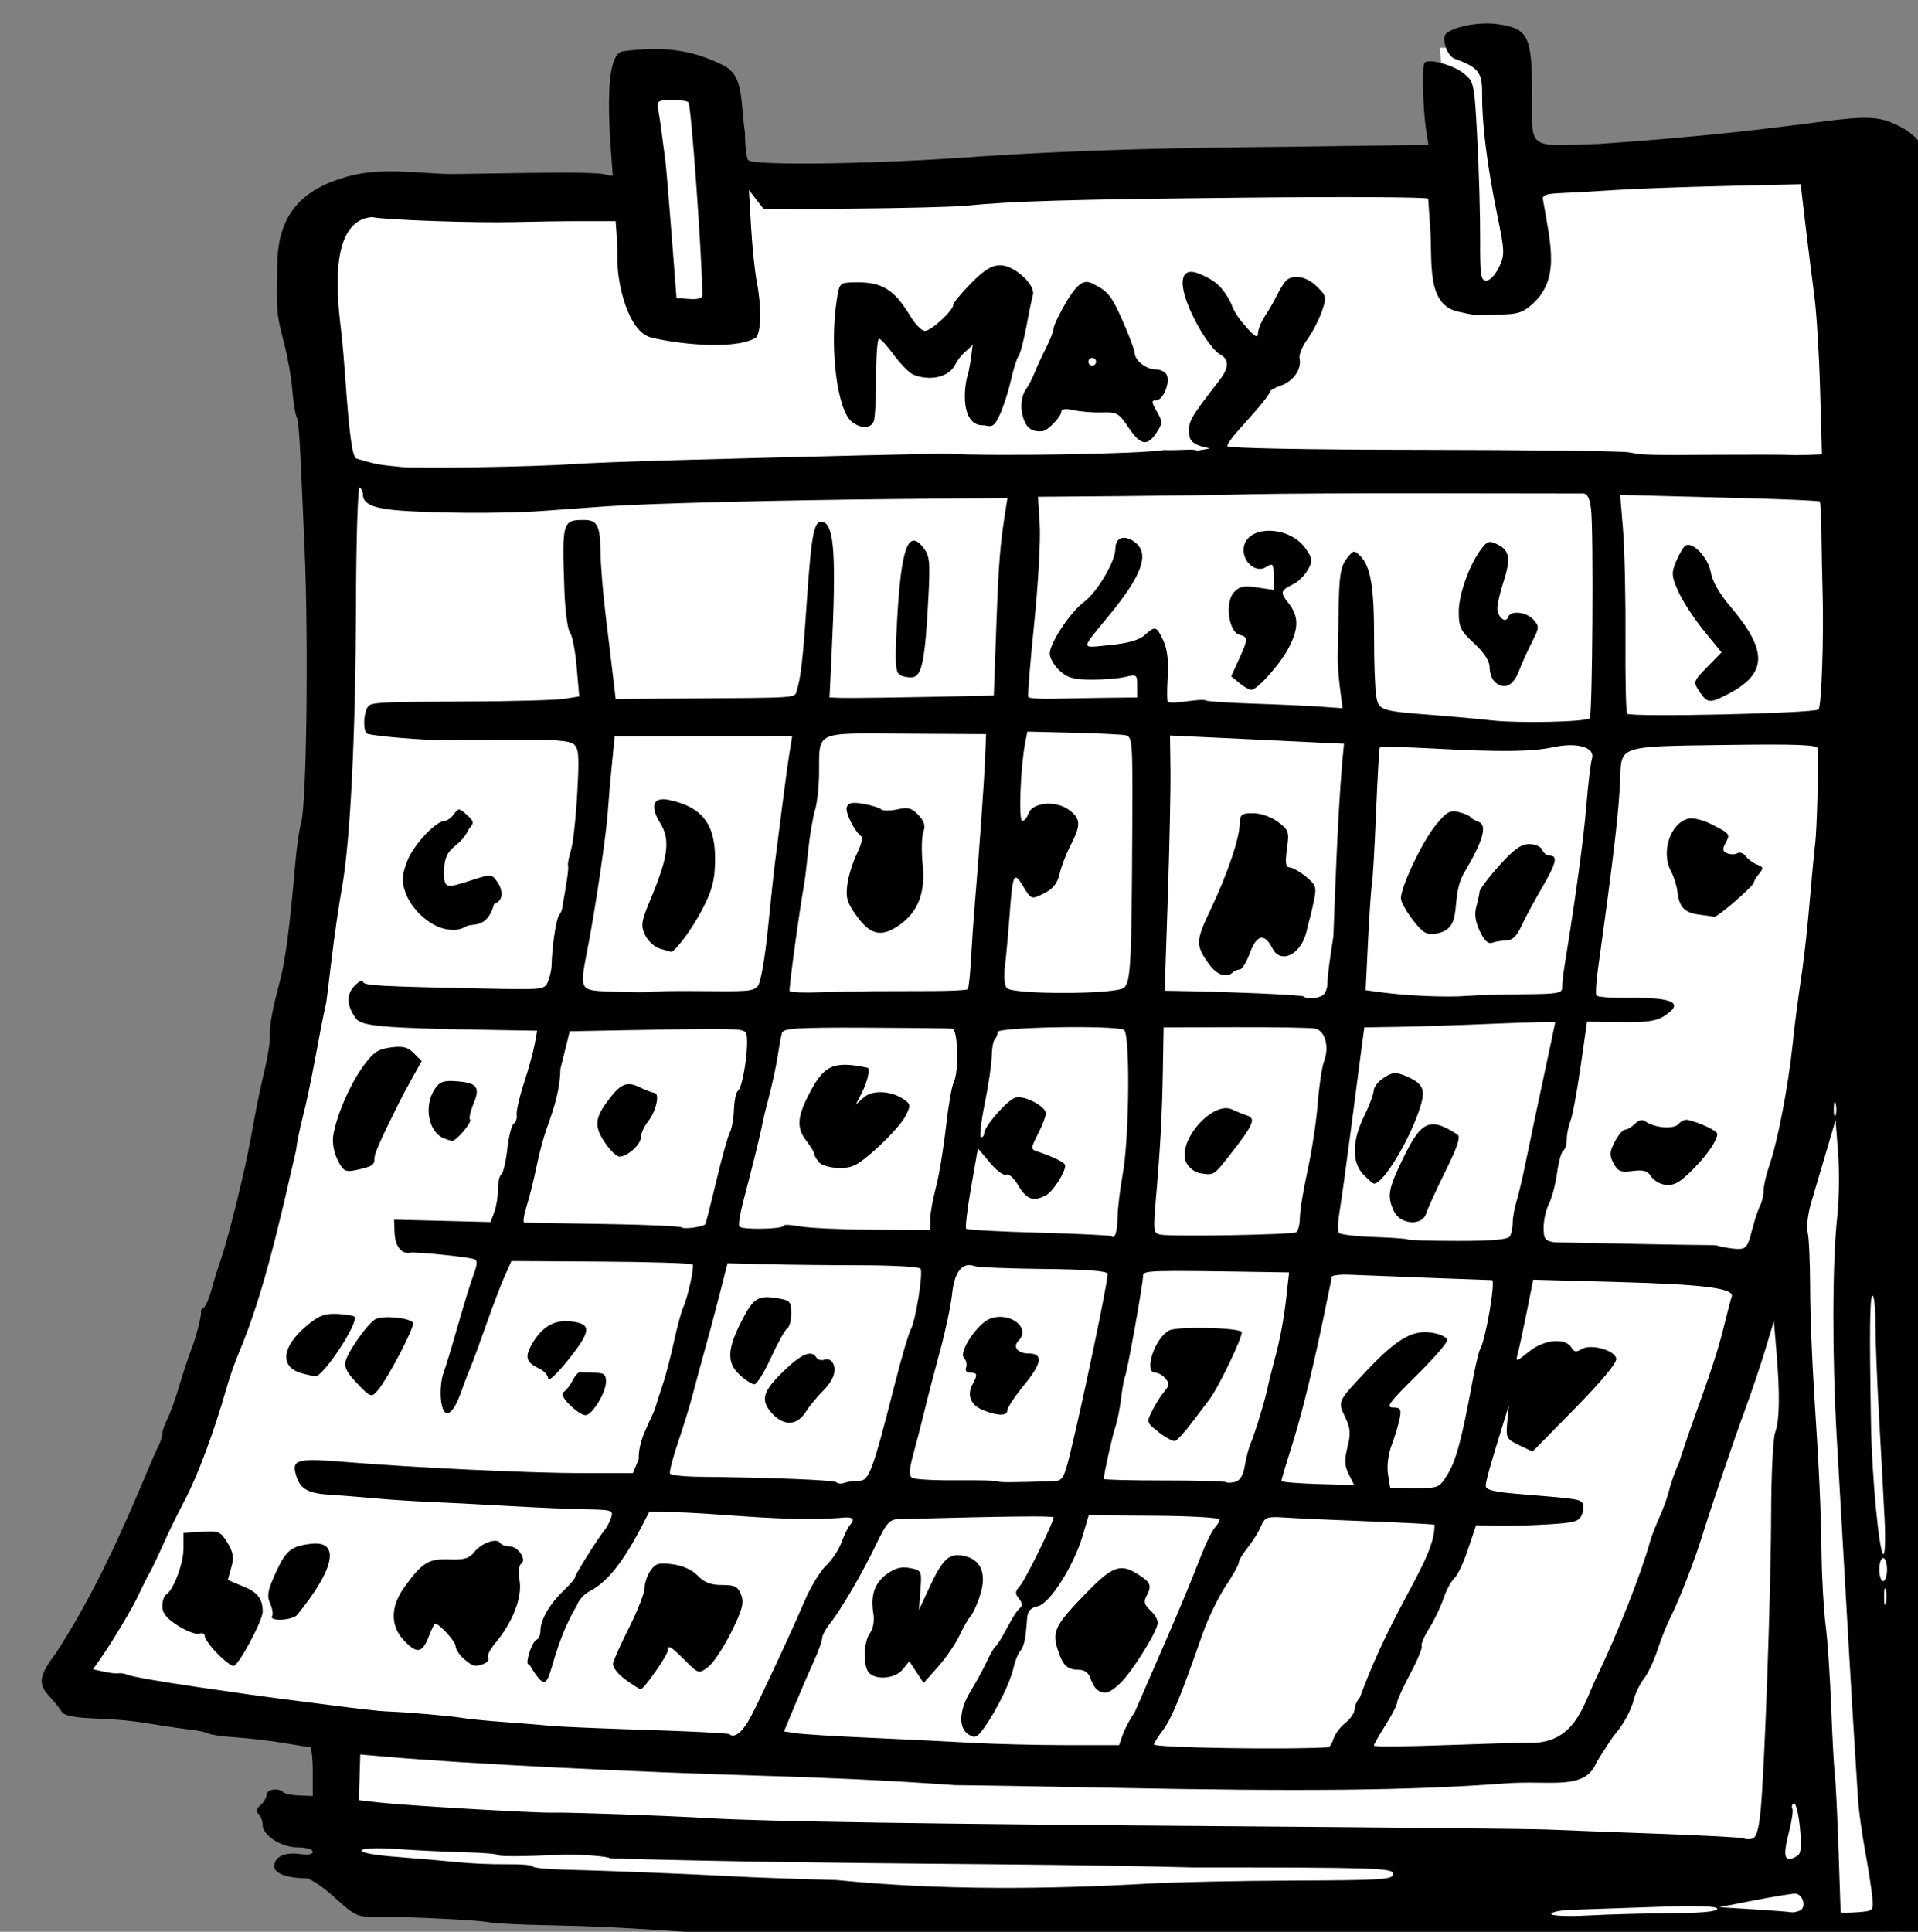
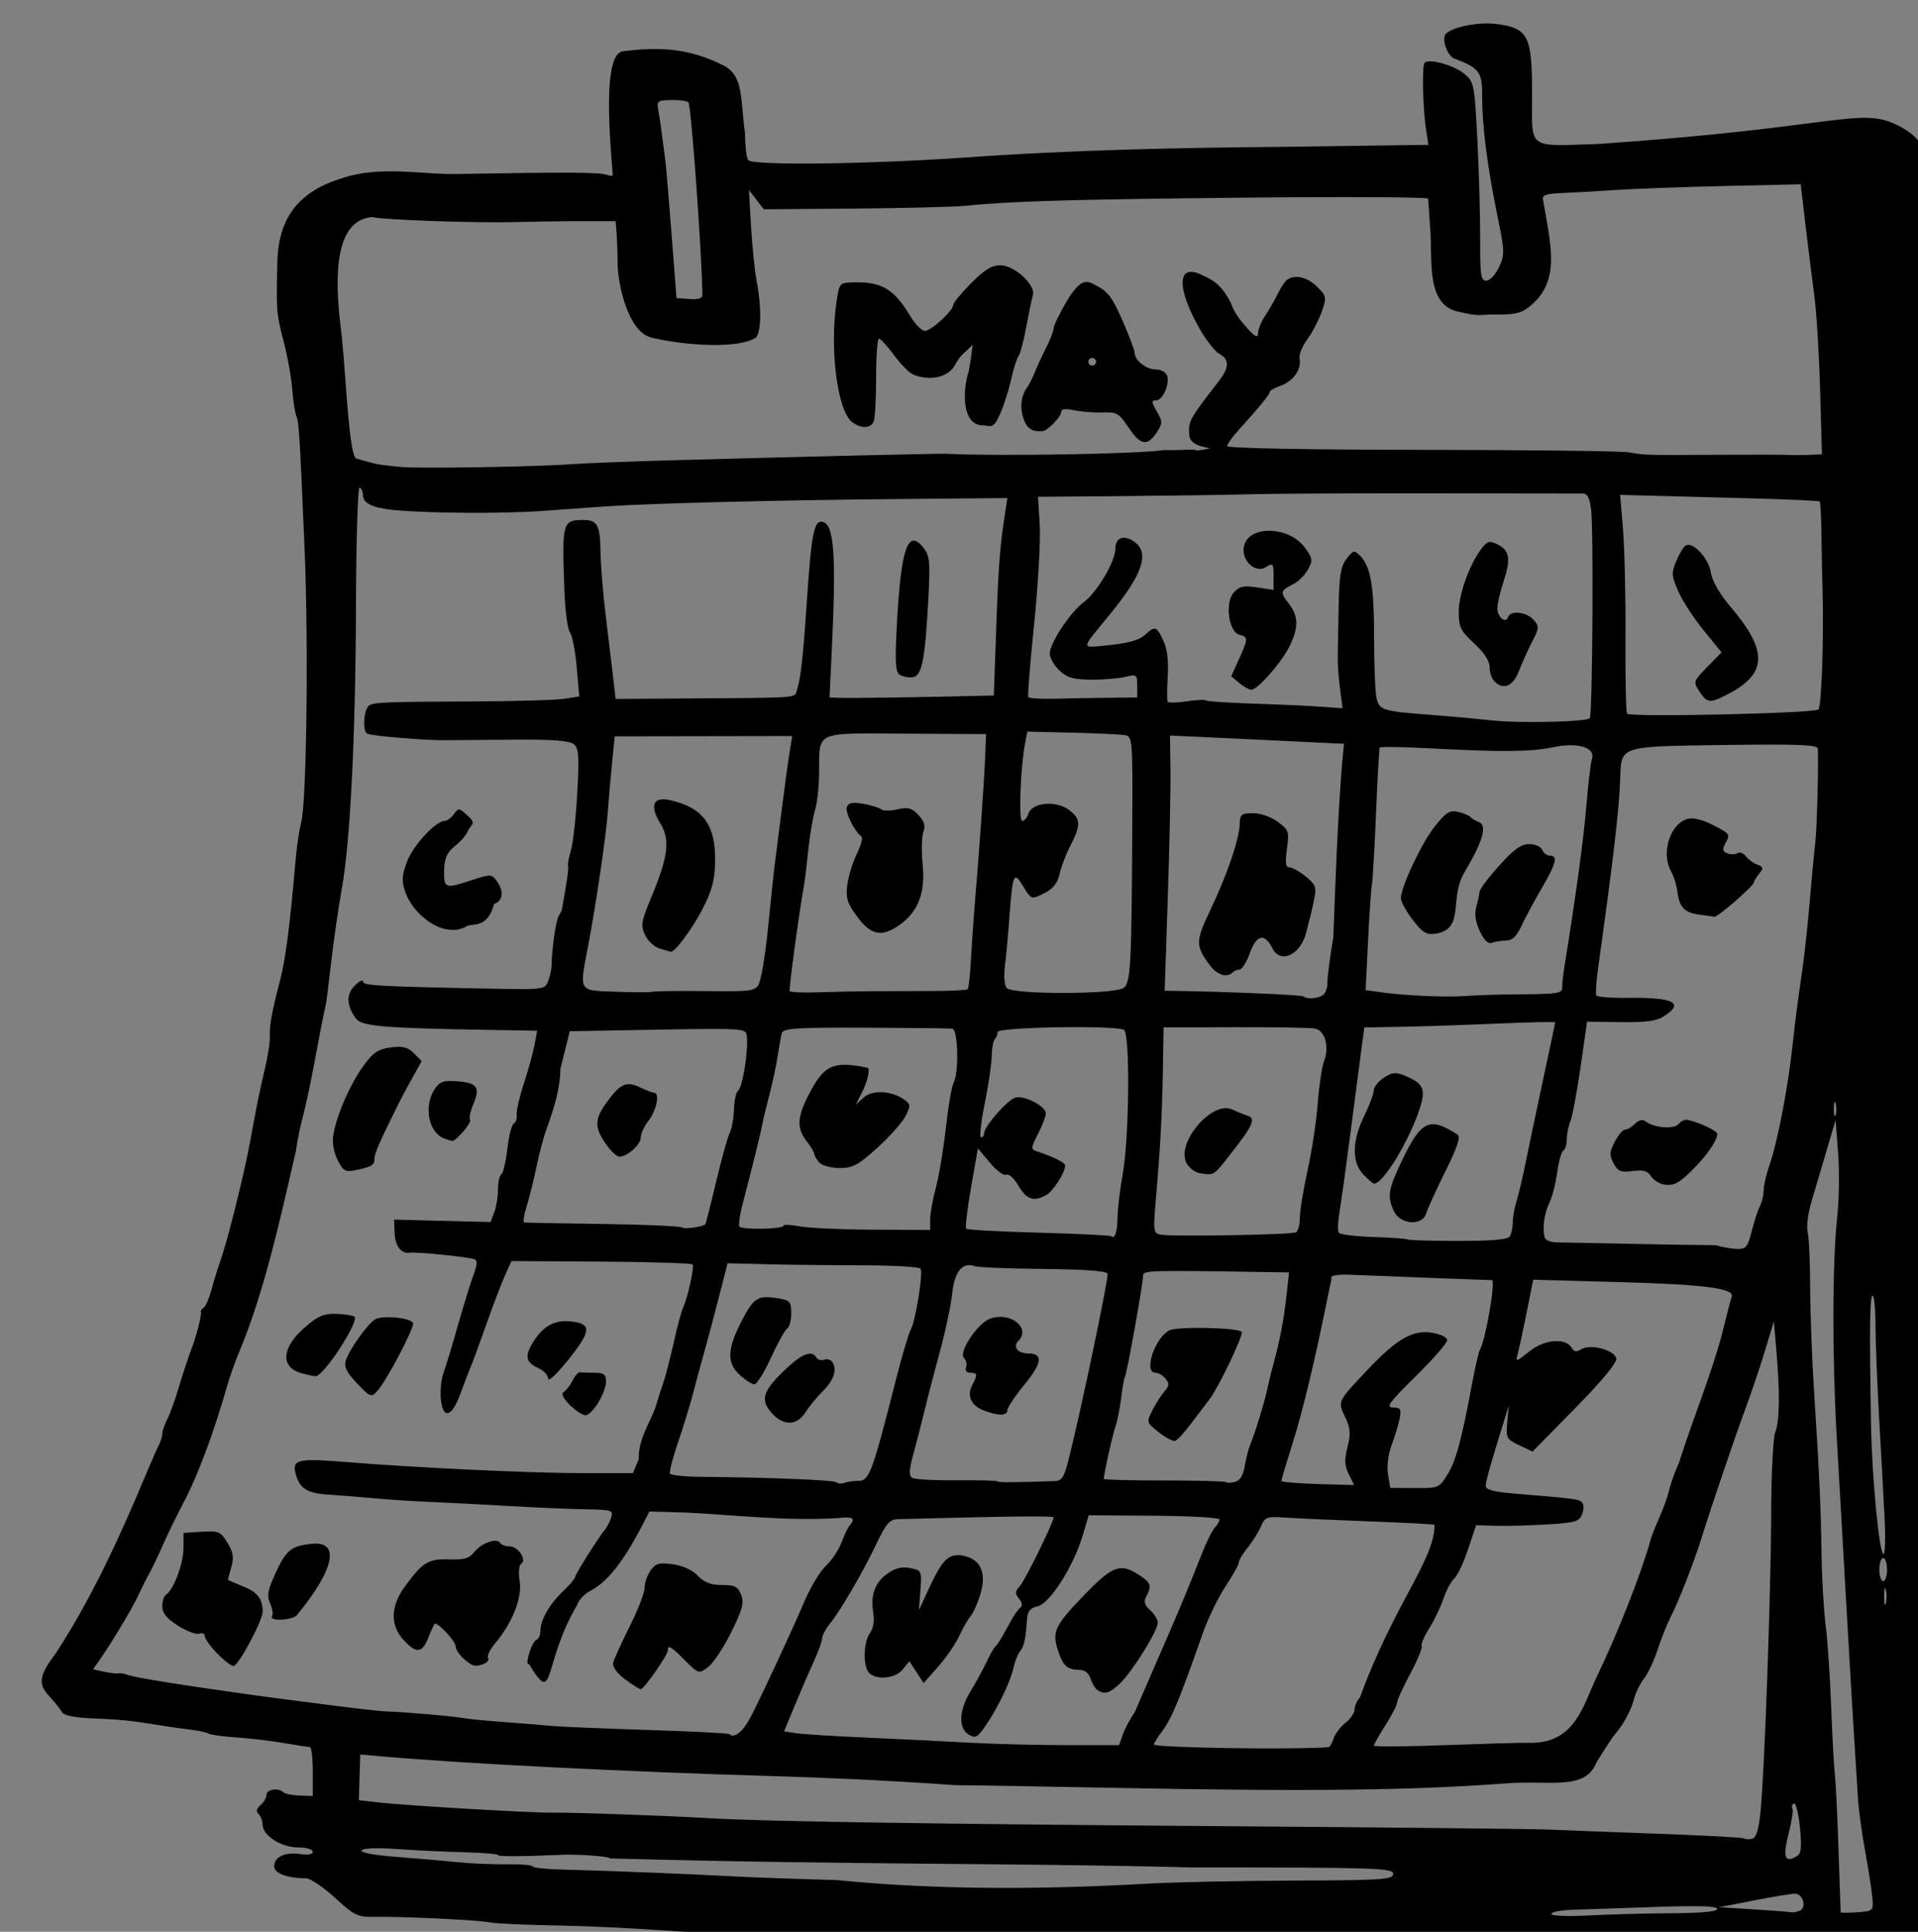
<svg xmlns="http://www.w3.org/2000/svg" viewBox="0 0 175.636 176.882" height="176.882mm" width="175.636mm">
  <rect x="0" y="0" width="175.636" height="176.882" fill="#808080" stroke="none" />
-   <path d="m 9258.415,5220.061 c 6.176,-21.279 74.385,-8.273 111.577,-12.41 l 1.369,-41.208 24.947,3.221 12.558,37.314 243.016,-7.853 -4.316,-41.303 22.737,0.19 5.789,42.156 127.472,-2.274 3.789,610.923 -532.411,-12.22 -10.737,-54.186 -91.26,-18.678 c 109.054,-170.797 85.68,-410.945 85.47,-503.671 z" color="#000" overflow="visible" fill="#FFFFFF" paint-order="fill markers stroke" transform="translate(-52.881,-90.751) matrix(0.265,0,0,0.265,-2371.887,-1271.7)" />
  <path d="m 9492.15,5813.666 c -53.213,0.95 -103.033,-6.188 -150.333,-7.066 -10.45,-0.178 -20.563,-0.644 -22.472,-1.036 -4.051,-0.83 -29.432,-2.066 -39.364,-1.917 -6.406,0.096 -7.297,-0.319 -14.187,-6.616 -4.043,-3.695 -8.542,-6.719 -9.997,-6.719 -6.431,0 -10.98,-1.707 -10.98,-4.12 0,-3.291 3.714,-5.039 9,-4.236 2.689,0.408 4.333,0.095 4.333,-0.826 0,-0.835 -2.256,-1.485 -5.153,-1.485 -5.765,0 -12.18,-4.124 -12.18,-7.83 0,-1.267 -0.625,-2.929 -1.39,-3.693 -0.964,-0.964 -0.76,-1.913 0.667,-3.097 1.131,-0.939 2.056,-2.533 2.056,-3.543 0,-1.916 4.183,-2.543 5.848,-0.878 0.528,0.527 3.028,1.031 5.556,1.119 l 4.596,0.16 v -8.452 c 0,-4.649 -0.45,-8.456 -1,-8.46 -0.55,0 -4.6,-0.632 -9,-1.394 -4.4,-0.762 -11.761,-1.631 -16.359,-1.93 -4.598,-0.299 -8.932,-0.897 -9.631,-1.329 -0.699,-0.432 -3.537,-1.049 -6.307,-1.371 -2.77,-0.322 -6.836,-0.886 -9.036,-1.253 -10.822,-1.807 -14.549,-2.209 -24.063,-2.597 -7.099,-0.29 -10.618,-1.001 -11.341,-2.292 -0.576,-1.03 -2.577,-3.522 -4.446,-5.54 -3.851,-4.155 -3.372,-7.091 2.399,-14.712 12.951,-19.954 22.372,-40.937 30.759,-60.909 1.986,-4.767 4.154,-9.709 4.818,-10.982 0.664,-1.274 1.211,-3.074 1.216,-4 0,-0.927 0.782,-3.185 1.729,-5.018 0.946,-1.833 2.785,-6.933 4.086,-11.333 1.301,-4.4 3.18,-10.1 4.174,-12.667 1.842,-4.751 3.735,-12.246 3.331,-13.184 -0.123,-0.285 0.329,-0.885 1.005,-1.333 0.675,-0.449 1.871,-3.216 2.658,-6.149 0.787,-2.933 2.07,-7.133 2.851,-9.333 1.789,-5.039 4.779,-16.12 7.375,-27.333 2.122,-9.163 2.425,-10.652 4.752,-23.333 0.807,-4.4 2.346,-11.646 3.42,-16.102 1.074,-4.456 1.873,-9.556 1.776,-11.333 -0.202,-3.717 0.717,-8.784 3.554,-19.589 1.875,-7.143 3.361,-18.633 5.297,-40.975 0.445,-5.133 1.323,-11.133 1.95,-13.333 1.896,-6.653 2.599,-62.029 1.201,-94.642 -1.735,-40.485 -1.935,-43.678 -2.886,-46.025 -0.445,-1.1 -1.074,-5.3 -1.397,-9.333 -0.323,-4.033 -1.611,-11.233 -2.862,-16 -2.573,-9.798 -2.664,-10.876 -2.292,-27 0.166,-13.728 5.345,-24.505 22.116,-29.654 13.093,-4.554 27.71,-1.367 39.487,-1.545 40.131,-0.669 49.43,-0.617 52.29,0.291 1.491,0.473 2.395,0.346 2.01,-0.282 -0.872,-11.346 -3.666,-41.242 3.436,-42.393 14.905,-1.962 24.597,-0.341 35.226,5.058 6.635,3.738 5.435,11.533 7.058,23.258 0.01,4.181 0.492,8.343 1.068,9.251 1.23,1.936 41.012,1.473 74.912,-0.872 37.394,-2.692 75.473,-3.405 110.91,-3.706 14.9,-0.211 32.082,-0.449 38.185,-0.527 l 11.094,-0.143 -0.769,-4.867 c -1.172,-7.416 -1.53,-22.535 -0.557,-23.509 1.537,-1.537 9.927,0.774 13.611,3.748 3.501,2.827 3.606,3.35 4.62,22.893 0.57,11 1.007,26.449 0.971,34.331 -0.06,12.406 0.228,14.332 2.116,14.333 1.2,9e-4 3.166,-2.074 4.37,-4.61 2.06,-4.342 2.024,-5.413 -0.632,-18.333 -3.422,-16.655 -5.24,-31.163 -5.172,-41.284 0.05,-7.87 -1.085,-9.351 -9.634,-12.53 -2.479,-0.922 -4.522,-7.084 -2.854,-8.606 2.75,-2.508 11.596,-4.147 17.789,-3.295 10.631,1.462 11.952,4.13 11.952,24.148 0,19.584 -2.056,18.065 23.333,17.243 75.346,-5.195 87.741,-11.567 99.333,-7.947 6.723,2.329 11.99,6.615 12.021,9.782 0.01,1.432 0.337,1.604 1.013,0.54 0.546,-0.859 2.561,-1.954 4.478,-2.436 3.133,-0.786 3.785,-0.255 6.452,5.255 1.833,3.785 2.588,7.011 1.975,8.436 0.647,31.472 -1.937,64.171 -2.546,90.973 -0.487,22.367 -1.175,50.267 -1.528,62 -0.354,11.733 -0.983,40.233 -1.399,63.333 -0.938,52.074 -1.407,66.66 -2.446,76 -2.125,19.117 -3.632,67.277 -3.274,104.667 0.558,58.333 0.648,105.756 0.23,121.333 -0.686,25.595 1.802,64.673 5.16,81.048 2.178,10.62 0.337,14.948 -5.84,13.73 -20.145,-0.741 -34.545,-1.496 -68.962,-1.381 -87.93,3.514 -171.088,-0.738 -255.334,-2.71 z m 235.667,-11.278 c 10.172,-0.049 15.667,-0.575 15.667,-1.499 0,-0.983 -6.716,-1.187 -21.667,-0.658 -11.917,0.421 -24.817,0.865 -28.667,0.985 -3.85,0.121 -7,0.761 -7,1.423 0,0.68 5.651,0.904 13,0.514 7.15,-0.379 20.05,-0.723 28.667,-0.765 z m 44.077,-0.828 c 2.593,-0.995 1.291,-5.913 -1.566,-5.917 -1.198,0 -7.578,1.048 -14.178,2.333 l -12,2.336 12,0.748 c 6.6,0.411 12.401,0.862 12.891,1 0.49,0.139 1.774,-0.087 2.853,-0.501 z m 25.178,-4.58 c -0.226,-2.567 -1.342,-9.767 -2.48,-16 -1.138,-6.233 -2.251,-14.333 -2.473,-18 -0.222,-3.667 -0.749,-12.067 -1.172,-18.667 -0.825,-12.87 -2.529,-42.211 -6.178,-106.34 -1.614,-28.379 -1.539,-60.586 0.179,-76.327 0.64,-5.867 0.771,-15.767 0.29,-22 l -0.874,-11.333 -3.139,10.667 c -1.726,5.867 -4.086,13.833 -5.242,17.703 -1.157,3.87 -1.729,8.529 -1.271,10.354 0.458,1.825 0.847,10.358 0.863,18.964 0.02,8.605 0.631,24.946 1.364,36.313 1.818,28.158 2.334,39.471 2.586,56.667 0.119,8.067 0.757,18.867 1.418,24 0.662,5.133 1.515,17.733 1.896,28 0.381,10.267 0.948,20.767 1.26,23.333 0.313,2.567 0.886,14.267 1.274,26 0.387,11.733 0.721,21.518 0.741,21.743 0.02,0.225 2.586,0.225 5.703,0 5.6,-0.405 5.662,-0.465 5.255,-5.077 z m -250.255,-4.818 c 8.8,-0.508 31.45,-0.981 50.333,-1.052 30.977,-0.117 34.333,-0.345 34.333,-2.331 0,-2.019 -5.794,-2.203 -69.666,-2.215 -63.441,-1.615 -114.602,-0.801 -201.001,-3.112 0,-0.696 -10.85,-1.513 -16.666,-1.254 -13.732,0.61 -22.001,0.647 -22,0.099 0,-0.376 -5.25,-0.814 -11.666,-0.973 -6.417,-0.159 -16.846,-0.659 -23.175,-1.111 -6.872,-0.491 -11.828,-0.306 -12.301,0.459 -0.472,0.764 4.448,1.678 12.175,2.262 7.132,0.539 16.567,1.357 20.967,1.817 4.4,0.461 12.05,0.789 17,0.729 4.95,-0.06 9,0.272 9,0.738 0,0.466 4.65,0.957 10.334,1.092 14.191,0.336 45.296,1.57 59,2.341 6.233,0.351 22.307,0.927 35.719,1.281 36.483,3.633 73.307,3.159 107.614,1.232 z m 224.393,-9.65 c 1.286,-0.816 1.495,-3.35 0.819,-9.947 -0.499,-4.868 -1.435,-8.525 -2.081,-8.126 -0.646,0.399 -0.878,1.205 -0.516,1.791 0.362,0.586 -0.176,4.285 -1.197,8.22 -2.263,8.724 -1.468,10.879 2.975,8.061 z m -12.812,-14.879 c 1.381,-13.072 3.641,-76.135 3.712,-103.594 0.04,-13.352 0.658,-25.841 1.385,-27.753 1.537,-4.044 1.683,-13.303 0.44,-28.009 l -0.883,-10.441 -2.993,9.906 c -1.645,5.448 -4.768,14.706 -6.938,20.573 -3.687,9.963 -11.864,34.065 -15.155,44.667 -2.418,7.79 -7.856,21.721 -10.41,26.667 -1.325,2.567 -3.42,7.783 -4.656,11.591 -1.236,3.808 -3.373,8.356 -4.749,10.105 -1.376,1.75 -2.934,4.933 -3.462,7.075 -0.928,3.763 -3.727,8.945 -6.521,12.073 -0.743,0.832 -3.619,5.207 -6.391,9.724 -3.952,9.942 -15.834,6.157 -31.234,7.295 -32.683,2.466 -69.624,2.871 -137.726,1.512 -23.1,-0.461 -46.779,-0.857 -52.62,-0.881 -24.881,-1.79 -46.96,-2.663 -64.047,-3.169 -48.885,-1.43 -104.951,-4.245 -132.907,-6.673 l -8.69,-0.755 -0.237,7.892 -0.237,7.892 7.036,0.804 c 9.103,1.041 53.831,3.665 59.788,3.508 5.864,-0.155 39.829,1.045 54.581,1.929 18.637,1.116 76.201,1.996 181.333,2.774 54.633,0.404 103.233,0.909 108,1.122 4.767,0.213 21.867,0.866 38,1.451 16.133,0.585 29.604,1.309 29.935,1.609 0.331,0.3 1.531,0.367 2.667,0.15 1.492,-0.285 2.318,-2.793 2.979,-9.046 z m -149.337,-22.592 c 0.5,-0.032 1.331,-1.387 1.846,-3.009 0.515,-1.622 2.355,-4.066 4.09,-5.43 1.734,-1.364 3.153,-3.44 3.153,-4.612 0,-1.172 0.851,-3.079 1.89,-4.237 11.925,-32.571 25.736,-47.337 25.748,-59.578 -0.189,-0.19 -10.235,-0.718 -22.324,-1.174 -12.089,-0.456 -25.167,-1.044 -29.063,-1.306 -6.598,-0.444 -7.187,-0.234 -8.615,3.072 -0.842,1.952 -2.905,5.244 -4.584,7.317 -1.678,2.073 -3.052,4.371 -3.052,5.107 0,0.736 -2.079,4.471 -4.62,8.299 -2.541,3.828 -6.077,11.13 -7.857,16.226 -7.632,21.839 -10.784,29.508 -13.728,33.392 -1.72,2.269 -3.128,4.505 -3.128,4.969 0,1.127 46.357,1.869 60.244,0.964 z m -70.974,-4.452 c 0.714,-2.049 2.559,-5.495 4.099,-7.658 8.396,-19.477 15.929,-36.12 22.861,-53.95 1.703,-4.4 3.848,-8.793 4.766,-9.762 0.919,-0.969 1.671,-2.269 1.671,-2.889 0,-0.62 -10.171,-1.198 -22.602,-1.284 l -22.601,-0.156 -2.066,6.955 c -3.147,10.596 -11.361,23.545 -15.53,24.481 -2.592,0.582 -3.529,1.687 -3.716,4.383 -0.493,7.084 -0.994,9.408 -2.409,11.16 -0.789,0.978 -1.826,3.61 -2.304,5.848 -1.011,4.737 -5.832,14.595 -10.002,20.45 -2.533,3.558 -3.241,3.875 -5.505,2.461 -3.596,-2.246 -3.294,-8.446 0.729,-14.981 1.806,-2.933 4.263,-7.433 5.461,-10 1.198,-2.567 2.56,-4.967 3.028,-5.333 0.468,-0.367 1.6,-2.017 2.517,-3.667 0.916,-1.65 2.416,-4.35 3.333,-6 0.917,-1.65 2.228,-3.404 2.914,-3.898 0.737,-0.53 0.525,-1.769 -0.517,-3.025 -1.476,-1.779 -1.425,-2.504 0.316,-4.435 1.858,-2.062 11.62,-21.953 11.62,-23.677 0,-0.565 -15.606,-0.388 -53.598,0.608 -3.074,0.081 -4.185,1.323 -7.623,8.528 -4.734,9.918 -12.273,22.859 -16.061,27.567 -1.475,1.833 -2.69,4.116 -2.7,5.073 -0.01,0.957 -1.307,4.557 -2.884,8 -1.576,3.443 -4.534,10.291 -6.573,15.217 l -3.707,8.957 4.24,0.64 c 2.332,0.352 13.54,1.048 24.906,1.546 11.367,0.498 27.267,1.28 35.334,1.736 8.066,0.457 22.91,0.83 32.985,0.83 h 18.319 z m -8.757,-15.295 c -0.818,-0.539 -1.908,-2.33 -2.423,-3.98 -0.592,-1.898 -2.005,-3.007 -3.846,-3.02 -4.212,-0.029 -5.658,-1.369 -7.466,-6.914 -2.035,-6.243 -0.953,-8.499 9.04,-18.849 9.653,-9.998 12.406,-11.119 18.324,-7.462 4.83,2.985 5.265,4.038 3.234,7.832 -0.973,1.818 -0.645,2.995 1.334,4.786 1.443,1.306 2.623,3.253 2.623,4.327 0,2.799 -8.989,17.207 -13.132,21.049 -3.674,3.407 -5.222,3.856 -7.688,2.232 z m -62.563,-6.202 -2.466,-3.764 -2.289,2.827 c -2.535,3.131 -9.006,3.815 -11.595,1.227 -2.184,-2.184 -2.019,-10.65 0.268,-13.778 1.132,-1.548 1.593,-4.246 1.17,-6.849 -1.025,-6.318 0.48,-10.582 4.829,-13.678 2.776,-1.977 4.998,-2.522 7.907,-1.94 3.965,0.793 4.036,0.948 3.532,7.661 l -0.515,6.851 3.714,-8 c 4.555,-9.813 6.811,-11.842 11.916,-10.721 5.734,1.26 7.765,5.933 5.664,13.037 -0.925,3.126 -2.446,6.584 -3.38,7.684 -0.934,1.1 -2.743,4.25 -4.02,6.999 -1.277,2.75 -4.56,7.521 -7.295,10.604 l -4.974,5.605 z m 211.15,24.414 c 16.47,0.72 19.227,-13.096 23.786,-22.525 7.284,-15.094 15.618,-36.245 18.652,-47.333 0.402,-1.467 1.842,-5.15 3.2,-8.186 1.359,-3.036 2.856,-7.236 3.326,-9.333 0.471,-2.098 1.999,-6.357 3.396,-9.466 4.99,-15.788 11.756,-31.872 15.334,-46.348 1.256,-5.133 2.541,-10.047 2.856,-10.919 1.055,-2.918 -9.313,-4.267 -39.119,-5.089 l -29.469,-0.812 -2.217,11.076 c -1.22,6.092 -2.606,12.529 -3.08,14.305 -0.861,3.223 -0.855,3.223 4.004,-0.654 5.236,-4.178 12.561,-4.747 14.618,-1.136 0.792,1.39 1.624,1.494 3.347,0.418 3.131,-1.955 11.462,0.286 12.03,3.236 0.273,1.419 -5.022,7.811 -14.25,17.201 l -14.685,14.943 -4.631,-2.209 c -4.387,-2.092 -4.604,-2.511 -4.105,-7.952 l 0.526,-5.744 -1.451,4.667 c -4.922,15.828 -6.501,21.435 -6.501,23.088 0,1.373 2.898,2.102 11,2.766 19.923,1.633 21.191,1.803 22.294,2.98 0.602,0.641 0.597,2.459 -0.01,4.039 -0.976,2.54 -2.389,2.95 -12.194,3.537 -6.099,0.365 -14.09,0.573 -17.757,0.461 l -6.666,-0.204 -2.806,8.378 c -1.543,4.608 -3.671,9.108 -4.728,10 -1.058,0.892 -2.736,4.022 -3.729,6.956 -0.993,2.933 -3.237,7.606 -4.986,10.383 -1.749,2.777 -2.902,5.5 -2.562,6.05 0.34,0.551 -1.438,4.85 -3.952,9.555 -2.514,4.705 -4.571,9.215 -4.571,10.022 0,0.807 -1.8,4.306 -4,7.775 -2.2,3.469 -4,6.644 -4,7.056 0,0.412 11.25,0.33 25,-0.181 13.75,-0.511 26.396,-0.872 28.101,-0.801 z m -268.308,-9.193 c 4.094,-7.975 13.96,-29.212 18.582,-40 2.043,-4.767 5.333,-10.167 7.312,-12 1.98,-1.833 4.381,-5.433 5.337,-8 0.956,-2.567 2.242,-5.237 2.857,-5.933 2.155,-2.438 1.08,-3.141 -3.88,-2.54 -17.992,1.19 -37.295,-1.204 -52.833,-1.895 l -12.496,-0.369 -2.26,4.369 c -6.756,13.062 -12.23,19.981 -18.316,23.148 -1.965,1.022 -3.971,3.215 -4.457,4.873 -12.003,20.35 -7.485,35.518 -16.568,20.305 -0.746,0.461 -0.739,-0.958 0.02,-3.598 0.687,-2.397 1.848,-4.559 2.581,-4.803 0.732,-0.244 1.331,-1.624 1.331,-3.066 0,-3.767 3.128,-9.22 7.881,-13.739 2.265,-2.154 4.119,-4.344 4.119,-4.866 0,-0.898 7.993,-13.57 10.504,-16.654 0.643,-0.79 1.536,-2.59 1.983,-4 0.749,-2.36 0.05,-2.577 -8.837,-2.721 -5.308,-0.087 -17.45,-0.609 -26.984,-1.162 -9.533,-0.553 -21.833,-1.19 -27.333,-1.415 -5.5,-0.226 -13.9,-0.775 -18.667,-1.222 -4.766,-0.447 -11.87,-1.014 -15.785,-1.261 -7.684,-0.485 -10.226,-2.158 -11.561,-7.609 -1.103,-4.505 1.294,-5.014 17.346,-3.678 23.202,1.931 64.186,3.864 81.649,3.85 l 17.649,-0.015 2.018,-4.83 c -0.241,-7.085 4.422,-13.517 5.847,-18.171 0.709,-2.383 1.912,-6.133 2.674,-8.333 0.762,-2.2 2.379,-8.467 3.593,-13.927 1.214,-5.46 2.668,-10.86 3.232,-12 1.466,-2.966 3.887,-13.851 3.294,-14.811 -0.275,-0.445 -14.478,-0.894 -31.561,-0.999 l -31.061,-0.191 -2.241,4.964 c -1.233,2.73 -4.145,10.364 -6.472,16.964 -2.327,6.6 -4.754,13.2 -5.395,14.667 -0.64,1.467 -2.246,5.667 -3.57,9.333 -2.961,8.204 -6.138,8.908 -6.746,1.495 -0.234,-2.844 0.166,-6.744 0.887,-8.667 0.721,-1.922 2.932,-9.195 4.913,-16.162 1.98,-6.967 4.433,-14.935 5.451,-17.706 1.461,-3.982 1.499,-5.152 0.178,-5.572 -2.542,-0.809 -20.096,-2.56 -22.104,-2.205 -2.991,0.529 -5.127,-2.272 -5.303,-6.954 l -0.168,-4.47 16.665,0.418 16.664,0.418 1.287,-3.385 c 0.708,-1.862 1.287,-5.41 1.287,-7.886 0,-2.476 0.521,-4.823 1.158,-5.217 0.637,-0.394 1.564,-4.311 2.061,-8.705 0.498,-4.394 1.505,-8.361 2.24,-8.815 0.734,-0.454 1.186,-1.822 1.002,-3.041 -0.182,-1.218 0.941,-6.115 2.496,-10.882 1.556,-4.767 3.223,-10.807 3.705,-13.423 l 0.877,-4.756 -19.103,-0.326 c -33.853,-0.577 -41.575,-1.259 -43.494,-3.841 -3.301,-4.442 -3.458,-8.397 -0.45,-11.405 1.563,-1.563 2.841,-2.208 2.841,-1.433 0,1.418 4.962,1.698 43.764,2.469 18.842,0.374 19.112,0.339 20.258,-2.677 0.64,-1.681 1.173,-4.155 1.185,-5.499 0.05,-5.493 1.462,-15.364 2.408,-16.852 0.556,-0.875 1.065,-1.891 1.131,-2.258 1.778,-9.866 2.391,-14.218 2.134,-15.156 -0.174,-0.636 0.272,-3.036 0.992,-5.333 0.72,-2.298 1.7,-11.107 2.178,-19.576 0.734,-12.999 0.548,-15.666 -1.194,-17.111 -1.482,-1.229 -7.254,-1.671 -20.46,-1.565 -10.118,0.081 -21.096,0.164 -24.396,0.183 -6.866,0.041 -23.809,-1.369 -26.415,-2.198 -1.708,-0.543 -1.446,-7.827 0.346,-9.619 1.277,-1.277 5.252,-1.457 34.648,-1.567 15.351,-0.057 30.219,-0.473 33.039,-0.924 l 5.128,-0.82 -0.883,-10.157 c -0.485,-5.586 -1.539,-10.982 -2.341,-11.99 -0.802,-1.008 -1.664,-7.608 -1.915,-14.667 -0.838,-23.538 -0.682,-24.105 6.648,-24.146 4.773,-0.027 5.725,1.812 5.854,11.313 0.06,4.4 0.842,14 1.738,21.333 0.897,7.333 2.048,16.9 2.558,21.26 l 0.929,7.927 24,-0.164 c 40.464,-0.276 37.73,-0.072 38.622,-2.885 1.361,-4.288 2.091,-10.758 3.401,-30.139 1.684,-24.911 2.576,-29.121 5.899,-27.845 3.622,1.39 4.295,12.437 2.731,44.845 l -0.755,15.667 3.717,0.142 c 3.411,0.131 22.966,-0.142 44.385,-0.616 l 8.666,-0.192 0.869,-24 c 0.793,-21.909 1.265,-27.831 3.191,-40.114 l 0.645,-4.114 -37.019,0.33 c -41.291,0.368 -86.496,1.497 -101.686,2.54 -5.5,0.378 -15.4,1.091 -22,1.586 -13.154,0.986 -39.822,0.821 -51.285,-0.318 -7.561,-0.751 -10.715,-2.319 -10.715,-5.328 0,-0.967 -0.513,-2.075 -1.14,-2.462 -0.626,-0.387 -1.194,17.727 -1.262,40.255 -0.135,45.436 -1.957,82.083 -4.887,98.292 -1.06,5.867 -2.672,16.967 -3.582,24.667 -0.909,7.7 -1.72,14.3 -1.8,14.667 -1.239,5.658 -2.223,10.663 -4.062,20.667 -1.213,6.6 -3.006,15 -3.984,18.667 -0.978,3.667 -2.071,9.067 -2.428,12 -5.077,21.957 -10.854,48.698 -19.597,69.435 -1.313,2.989 -3.313,8.689 -4.445,12.667 -4.249,14.93 -9.925,30.179 -14.355,38.565 -2.518,4.767 -5.893,11.667 -7.5,15.333 -1.607,3.667 -3.759,8.167 -4.783,10 -1.024,1.833 -2.677,5.133 -3.672,7.333 -1.935,4.273 -9.144,16.357 -13.267,22.235 l -2.503,3.568 3.775,0.829 c 2.077,0.456 4.312,0.705 4.967,0.554 0.656,-0.151 2.092,0.081 3.192,0.517 1.737,0.688 10.889,2.284 24.667,4.302 13.885,2.034 23.267,3.358 27.333,3.857 2.567,0.315 11.267,1.433 19.333,2.483 8.067,1.05 16.167,1.953 18,2.006 6.152,0.177 22.528,1.572 26.136,2.226 1.964,0.356 8.738,1.021 15.051,1.477 6.314,0.456 13.58,1.047 16.147,1.314 2.566,0.267 17.266,0.883 32.666,1.37 15.4,0.487 28.271,1.141 28.602,1.453 1.744,1.647 4.783,-0.854 7.523,-6.191 z m -43.533,-12.739 c -2.704,-2.006 -4.406,-4.308 -4.139,-5.602 0.25,-1.208 2.8,-6.862 5.667,-12.565 2.867,-5.703 5.213,-11.749 5.213,-13.435 0,-1.686 0.92,-4.379 2.044,-5.984 1.728,-2.468 2.912,-2.803 7.667,-2.172 3.491,0.464 6.78,1.963 8.676,3.955 2.229,2.341 4.49,3.208 8.367,3.208 4.47,0 5.517,0.54 6.607,3.406 1.065,2.801 0.449,5.109 -3.472,13 -2.622,5.277 -6.215,10.668 -7.985,11.982 -3.179,2.36 -3.272,2.333 -7.938,-2.333 -4.968,-4.968 -5.966,-5.541 -5.966,-3.427 0,1.607 -8.21,13.372 -9.331,13.372 -0.45,0 -2.884,-1.532 -5.41,-3.405 z m -140.997,-8.992 c -2.344,-2.418 -4.262,-5.099 -4.262,-5.958 0,-0.859 -0.844,-1.238 -1.876,-0.842 -1.032,0.396 -4.332,-0.831 -7.333,-2.725 -3.944,-2.49 -5.458,-4.343 -5.458,-6.683 0,-1.781 0.584,-3.599 1.298,-4.04 2.564,-1.584 6.031,-10.793 6.033,-16.022 v -5.333 l 6.31,-0.405 c 5.836,-0.375 6.5,-0.089 8.868,3.802 2.005,3.297 2.299,5.114 1.357,8.397 -0.661,2.304 -1.201,4.278 -1.201,4.386 0,0.108 2.322,1.126 5.16,2.262 5.058,2.024 6.802,4.222 6.877,8.667 0.05,3.096 -8.392,18.866 -10.109,18.88 -0.773,0 -3.323,-1.967 -5.667,-4.386 z m 85.275,1.907 c -1.578,-1.369 -2.87,-3.361 -2.87,-4.426 0,-1.586 -5.643,-7.751 -7.095,-7.751 -0.224,0 -1.232,2.1 -2.239,4.667 -2.205,5.621 -4.13,5.848 -8.612,1.014 -4.686,-5.053 -4.535,-11.711 0.417,-18.48 6.156,-8.414 8.162,-9.64 15.339,-9.379 5.155,0.187 6.924,-0.333 8.668,-2.551 2.453,-3.119 7.788,-4.997 8.932,-3.145 0.411,0.664 1.891,1.208 3.288,1.208 2.951,0 6.064,4.705 3.969,6 -0.768,0.474 -0.987,3.036 -0.512,6.001 0.914,5.721 -2.474,14.338 -8.414,21.398 -1.796,2.134 -2.926,4.43 -2.511,5.102 0.415,0.672 -0.191,1.584 -1.347,2.027 -3.147,1.208 -3.883,1.031 -7.013,-1.683 z m -66.265,-14.744 c 0.419,-0.678 0.11,-2.664 -0.686,-4.412 -1.182,-2.593 -0.822,-4.549 1.951,-10.612 3.561,-7.787 5.37,-9.243 12.406,-9.991 9.935,-1.056 7.926,8.79 -5.016,24.582 -1.559,1.903 -9.819,2.316 -8.655,0.433 z m 102.865,-72.993 c -2.347,-2.347 -3.05,-3.876 -2.061,-4.487 0.824,-0.51 2.194,-2.29 3.045,-3.957 0.85,-1.667 1.996,-2.948 2.546,-2.847 0.55,0.101 2.8,0.184 5,0.184 3.261,0 3.999,0.554 3.995,3 0,3.89 -4.757,11.667 -7.127,11.667 -1.011,0 -3.44,-1.602 -5.398,-3.56 z m -73.88,-7.842 c -3.28,-3.486 -4.18,-5.407 -3.514,-7.504 1.19,-3.751 7.381,-12.466 10.075,-14.184 2.533,-1.615 13.182,-0.48 13.182,1.405 0,2.263 -8.47,18.446 -11.873,22.685 -2.495,3.107 -2.763,3.025 -7.87,-2.402 z m 66.41,-1.205 c 0,-1.164 -1.467,-2.785 -3.26,-3.602 -4.481,-2.041 -4.946,-4.08 -2.029,-8.878 3.545,-5.828 7.697,-8.045 13.622,-7.273 6.808,0.887 6.502,3.385 -1.667,13.563 -3.666,4.569 -6.666,7.354 -6.666,6.19 z m -85.207,-1.89 c -7.535,-2.108 -6.93,-8.972 1.421,-16.115 4.381,-3.746 6.396,-4.571 10.747,-4.398 2.945,0.117 5.691,0.55 6.102,0.961 1.72,1.72 -10.786,20.809 -13.485,20.581 -0.868,-0.073 -3.021,-0.537 -4.785,-1.03 z m 12.495,-73.591 c -1.285,-2.485 -1.944,-6 -1.579,-8.422 1.005,-6.664 5.652,-17.498 10.253,-23.905 3.528,-4.913 5.174,-6.053 9.594,-6.646 4.21,-0.565 5.906,-0.144 8.046,1.997 l 2.712,2.712 -3.087,5.509 c -1.698,3.03 -3.833,7.01 -4.745,8.843 -6.64,13.35 -8.482,17.527 -8.482,19.23 0,2.359 -0.778,2.861 -6.254,4.035 -3.83,0.821 -4.472,0.488 -6.458,-3.353 z m 36.712,-7.567 c -5.344,-2.078 -7.076,-11.113 -3.249,-16.953 1.712,-2.614 3.034,-3.113 7.418,-2.801 7.295,0.52 8.45,2.011 6.035,7.791 -1.087,2.603 -1.626,5.085 -1.197,5.514 0.813,0.812 -4.893,7.516 -6.24,7.332 -0.422,-0.057 -1.667,-0.455 -2.767,-0.883 z m 0.225,-72.387 c -5.612,-1.262 -11.719,-7.05 -13.667,-12.954 -1.22,-3.696 -1.083,-5.657 0.722,-10.385 2.14,-5.602 9.892,-13.953 12.953,-13.953 0.81,0 2.235,-1.042 3.166,-2.316 1.6,-2.188 1.848,-2.176 4.491,0.216 2.512,2.273 2.592,2.759 0.787,4.754 -3.465,7.452 -8.415,5.313 -8.635,14.345 -0.05,6.409 0.223,6.506 9.567,3.45 6.47,-2.116 6.858,-2.105 8.584,0.255 2.596,3.551 2.226,6.982 -0.86,7.962 -2.428,8.905 -7.48,6.457 -9.667,7.78 -2.023,1.242 -4.446,1.517 -7.441,0.844 z m 157.253,-87.812 c -1.509,-0.978 -1.68,-4.403 -0.919,-18.341 1.387,-25.377 3.79,-32.213 9.024,-25.663 2.266,2.837 2.469,4.75 1.824,17.192 -1.116,21.533 -2.237,27.269 -5.407,27.674 -1.467,0.188 -3.502,-0.2 -4.522,-0.862 z m 340.774,316.188 c -0.335,-1.283 -0.61,-0.233 -0.61,2.333 0,2.567 0.275,3.617 0.61,2.333 0.336,-1.283 0.336,-3.383 0,-4.667 z m 0.414,-7 c 0,-2.2 -0.6,-4 -1.333,-4 -0.733,0 -1.333,1.8 -1.333,4 0,2.2 0.6,4 1.333,4 0.733,0 1.333,-1.8 1.333,-4 z m -0.817,-17 c -0.317,-6.417 -1.163,-22.037 -1.88,-34.712 -0.716,-12.675 -1.303,-27.525 -1.303,-33 0,-5.475 -0.45,-9.954 -1,-9.953 -0.972,0 -1.114,11.809 -0.538,44.664 0.323,18.37 2.863,44.667 4.315,44.667 0.541,0 0.724,-5.25 0.406,-11.667 z m -151.066,-15.855 c 2.928,-4.738 4.842,-11.827 8.508,-31.516 1.062,-5.704 2.275,-10.928 2.697,-11.61 1.926,-3.117 5.53,-24.02 4.142,-24.027 -1.336,0 -33.915,-1.247 -49.13,-1.87 -3.484,-0.143 -6.334,0.221 -6.334,0.809 0,0.588 -0.05,1.218 -0.118,1.402 -0.07,0.183 -0.603,2.733 -1.197,5.667 -4.391,21.722 -8.579,39.181 -11.992,50 -2.198,6.967 -4.003,12.982 -4.012,13.368 -0.01,0.385 5.657,0.87 12.588,1.076 l 12.603,0.375 -1.875,-3.758 c -1.472,-2.95 -1.567,-4.971 -0.444,-9.396 1.177,-4.638 1.03,-6.481 -0.827,-10.395 -2.593,-5.464 -2.71,-5.219 7.863,-16.404 9.995,-10.572 15.529,-13.759 22.076,-12.712 3.089,0.494 5.335,1.592 5.335,2.608 0,0.965 -4.912,6.588 -10.916,12.496 -9.081,8.935 -10.401,10.742 -7.849,10.742 2.625,0 2.968,0.529 2.376,3.667 -0.38,2.017 -1.622,6.148 -2.759,9.181 -1.237,3.3 -1.761,7.403 -1.304,10.219 l 0.764,4.704 8.433,0.065 c 8.255,0.063 8.494,-0.036 11.371,-4.69 z m -203.397,2.188 c 3.542,0 4.695,-3.126 12.549,-34 2.239,-8.8 4.652,-17.014 5.363,-18.254 1.653,-2.884 4.336,-19.513 3.394,-21.038 -0.393,-0.635 -9.559,-1.163 -20.37,-1.173 -10.811,-0.013 -25.656,-0.172 -32.989,-0.361 l -13.333,-0.344 -2.875,11.252 c -1.58,6.189 -3.891,14.852 -5.134,19.252 -1.242,4.4 -3.03,11 -3.972,14.667 -0.942,3.667 -3.241,11.141 -5.108,16.609 -1.867,5.468 -3.121,10.385 -2.787,10.926 0.335,0.541 4.943,1.026 10.242,1.078 25.063,0.244 46.469,1.112 47.273,1.916 0.489,0.488 1.718,0.569 2.734,0.18 1.014,-0.389 3.27,-0.708 5.013,-0.708 z m -29.821,-23.086 c -4.328,-4.608 -3.579,-7.655 3.595,-14.615 6.405,-6.213 9.84,-7.662 11.563,-4.875 0.484,0.783 1.7,1.109 2.702,0.725 1.003,-0.385 2.277,0.024 2.832,0.909 1.655,2.637 0.439,6.216 -3.406,10.023 -1.991,1.972 -4.661,5.235 -5.933,7.252 -2.869,4.548 -7.408,4.78 -11.353,0.581 z m -11.459,-13.599 c -4.459,-4.133 -4.231,-8.927 0.895,-18.816 4.002,-7.721 5.545,-8.676 12.255,-7.587 4.326,0.702 4.744,1.159 4.744,5.183 0,2.428 -0.625,4.8 -1.388,5.271 -0.763,0.472 -3.287,5.007 -5.608,10.079 -2.321,5.072 -4.909,9.221 -5.751,9.221 -0.842,0 -3.158,-1.508 -5.147,-3.351 z m 108.594,36.797 c 3.052,-0.101 3.587,-1.016 5.724,-9.779 4.479,-18.371 12.908,-58.732 12.909,-61.81 0,-1.011 -6.949,-1.552 -22.022,-1.717 -12.112,-0.132 -22.865,-0.564 -23.896,-0.959 -4.152,-1.594 -7.009,1.829 -7.782,9.325 -0.414,4.006 -2.278,12.881 -4.143,19.723 -1.865,6.841 -4.258,16.039 -5.318,20.439 -1.061,4.4 -2.833,11.296 -3.939,15.323 -1.509,5.497 -1.623,7.569 -0.455,8.307 0.855,0.541 7.735,0.925 15.288,0.854 7.553,-0.071 13.953,0.091 14.221,0.36 0.424,0.424 5.148,0.408 19.413,-0.065 z m -24.358,-24.508 c -4.279,-1.692 -5.731,-5.098 -3.749,-8.799 1.89,-3.532 1.782,-4.138 -0.736,-4.138 -1.272,0 -1.856,-0.746 -1.437,-1.837 0.387,-1.011 0.06,-2.486 -0.737,-3.28 -1.953,-1.952 4.645,-11.9 8.988,-13.551 6.862,-2.609 14.31,3.154 9.845,7.619 -2.079,2.079 -0.281,4.383 3.42,4.383 5.21,0 4.79,3.279 -1.383,10.805 -3.238,3.947 -5.887,7.931 -5.887,8.852 0,1.979 -3.235,1.958 -8.324,-0.053 z m 90.387,19.249 c 0.438,-2.669 1.31,-6.053 1.938,-7.52 1.522,-3.552 5.072,-15.166 5.91,-19.333 0.369,-1.833 1.328,-5.733 2.132,-8.667 2.181,-7.956 3.534,-15.114 4.472,-23.667 l 0.842,-7.667 -7.012,-0.109 c -42.65,-0.669 -43.466,-0.642 -43.451,1.42 0.02,2.605 -5.548,33.592 -6.234,34.702 -0.286,0.462 -0.883,3.799 -1.328,7.415 -0.445,3.616 -1.338,8.074 -1.985,9.907 -1.002,2.839 -4.013,16.353 -4.013,18.012 0,0.301 9.371,0.543 20.824,0.537 11.454,0 21.089,0.253 21.411,0.575 0.322,0.322 1.736,0.285 3.142,-0.083 1.711,-0.448 2.82,-2.274 3.352,-5.522 z m -29.718,-11.623 c -4.293,-3.382 -4.308,-3.434 -2.173,-7.651 1.183,-2.335 3.06,-5.284 4.173,-6.554 1.644,-1.875 1.708,-2.689 0.343,-4.333 -0.925,-1.114 -2.507,-2.025 -3.517,-2.025 -4.164,0 -0.285,-11.93 4.756,-14.627 2.66,-1.424 23.543,-1.014 25.048,0.491 0.834,0.833 -8.08,19.47 -11.222,23.462 -0.869,1.104 -3.569,4.661 -6,7.903 -2.43,3.242 -5.019,6.085 -5.753,6.318 -0.733,0.232 -3.278,-1.11 -5.655,-2.983 z m 204.916,-69.563 c 0.885,-3.483 2.163,-7.375 2.84,-8.649 0.678,-1.273 1.241,-3.673 1.252,-5.333 0.01,-1.66 0.902,-5.552 1.981,-8.648 2.833,-8.132 6.476,-27.041 8.035,-41.703 0.885,-8.329 1.462,-12.773 3.374,-26 0.743,-5.133 1.903,-15.933 2.578,-24 0.675,-8.067 1.522,-17.021 1.882,-19.898 0.548,-4.387 1.157,-26.831 0.88,-32.444 -0.06,-1.309 -7.119,-1.578 -32.264,-1.232 -36.519,0.503 -35.641,0.222 -36.027,11.495 -0.371,10.816 -2.224,26.733 -7.665,65.814 -0.633,4.546 -0.894,8.699 -0.582,9.229 0.313,0.531 5.231,0.905 10.929,0.831 15.702,-0.203 19.556,1.694 12.643,6.224 -2.752,1.803 -6.163,2.29 -15.162,2.165 l -11.612,-0.161 -2.248,15.655 c -1.237,8.61 -2.814,17.033 -3.505,18.718 -0.691,1.684 -1.256,4.499 -1.256,6.255 0,1.756 -0.544,3.528 -1.209,3.939 -0.664,0.411 -1.635,3.896 -2.156,7.745 -0.521,3.849 -1.778,8.619 -2.792,10.599 -1.014,1.98 -1.843,5.662 -1.843,8.182 0,4.053 0.453,4.648 3.93,5.158 16.663,0.272 39.426,0.867 55.431,0.978 2.185,0.652 5.544,1.237 7.465,1.3 3.083,0.101 3.683,-0.631 5.101,-6.219 z m -30.311,-16.037 c -1.678,-0.272 -3.729,-1.58 -4.557,-2.905 -1.146,-1.836 -2.651,-2.257 -6.318,-1.765 -4.092,0.549 -5.076,0.153 -6.572,-2.642 -1.494,-2.793 -1.434,-3.916 0.404,-7.469 1.189,-2.3 2.789,-4.182 3.556,-4.182 0.767,0 2.315,-0.921 3.441,-2.046 1.28,-1.28 2.617,-1.6 3.571,-0.854 2.92,2.282 9.89,2.871 11.467,0.97 0.83,-0.999 2.232,-1.656 3.117,-1.458 4.327,0.965 10.275,3.784 10.275,4.87 0,2.025 -3.097,6.726 -7.334,11.133 -5.558,5.782 -7.535,6.918 -11.05,6.348 z m 12.15,-93.253 c -5.037,-0.631 -6.923,-2.597 -7.513,-7.832 -0.24,-2.133 -1.256,-5.378 -2.256,-7.211 -3.531,-6.472 -0.215,-16.558 5.951,-18.106 1.73,-0.434 5.256,0.458 8.503,2.15 6.135,3.197 6.088,3.124 4.24,6.577 -0.985,1.841 -0.79,2.645 0.787,3.25 1.153,0.442 2.733,0.411 3.511,-0.071 0.778,-0.481 2.074,0 2.88,1.078 0.805,1.074 2.582,2.373 3.948,2.886 2.138,0.804 2.231,1.237 0.666,3.122 -0.999,1.204 -1.815,2.547 -1.814,2.984 0,1.198 -12.614,12.161 -13.714,11.915 -0.525,-0.117 -2.861,-0.452 -5.189,-0.744 z m -65.47,111.19 c 0.548,-0.861 1.005,-3.023 1.017,-4.805 0.01,-1.781 0.6,-5.081 1.309,-7.333 0.709,-2.252 2.197,-8.595 3.308,-14.095 1.111,-5.5 3.827,-18.4 6.037,-28.667 2.209,-10.267 4.021,-18.856 4.025,-19.086 0,-0.231 -9.442,-0.016 -20.992,0.477 -11.55,0.493 -26.392,0.982 -32.982,1.087 l -11.982,0.19 -0.897,6.667 c -0.493,3.667 -2.178,16.567 -3.743,28.667 -1.566,12.1 -3.327,24.815 -3.914,28.256 -0.588,3.441 -0.711,6.755 -0.275,7.365 0.436,0.61 5.872,1.274 12.081,1.476 6.208,0.202 11.504,0.584 11.768,0.848 0.264,0.264 8.077,0.489 17.362,0.5 11.491,0.013 17.2,-0.48 17.878,-1.546 z m -40.028,-8.704 c -2.447,-5.184 -2.004,-7.709 3.239,-18.464 6.294,-12.911 9.221,-14.165 18.744,-8.03 1.138,0.733 -0.04,4.303 -4.186,12.66 -3.174,6.401 -6.172,12.969 -6.661,14.595 -1.327,4.408 -8.942,3.887 -11.136,-0.762 z m -10.602,-12.739 c -4.009,-4.229 -3.897,-11.581 0.304,-20.122 1.804,-3.667 3.298,-7.648 3.321,-8.847 0.02,-1.199 1.597,-3.199 3.498,-4.444 2.88,-1.887 4.094,-2 7.289,-0.677 6.312,2.615 7.242,4.581 5.206,11.011 -3.53,11.148 -12.725,26.364 -15.872,26.267 -0.41,-0.013 -2.096,-1.447 -3.746,-3.188 z m -84.907,14.759 c 0.05,-3.051 0.857,-9.748 1.791,-14.881 2.273,-12.493 2.588,-48.473 0.436,-49.802 -2.717,-1.679 -43.653,-0.991 -43.653,0.734 0,0.832 -0.45,1.963 -1,2.513 -0.55,0.55 -1.023,3.15 -1.052,5.778 -0.03,2.628 -1.119,10.028 -2.422,16.444 -1.302,6.417 -1.879,11.667 -1.281,11.667 0.599,0 1.088,-0.635 1.088,-1.411 0,-2.414 8.111,-11.64 10.867,-12.36 3.109,-0.813 10.446,3.039 10.458,5.492 0,0.946 -1.21,4.108 -2.698,7.026 -2.56,5.017 -2.578,5.35 -0.334,6.102 5.91,1.982 9.707,3.889 9.707,4.877 0,2.43 -4.203,8.957 -6.592,10.236 -4.386,2.347 -6.731,1.542 -9.583,-3.292 -1.533,-2.599 -3.387,-4.272 -4.185,-3.779 -0.788,0.487 -3.317,-1.359 -5.62,-4.102 l -4.187,-4.987 -2.369,13.536 c -1.303,7.445 -2.054,13.851 -1.67,14.236 0.385,0.385 11.689,0.997 25.12,1.361 13.431,0.364 24.67,0.903 24.975,1.198 1.256,1.213 2.117,-1.357 2.204,-6.583 z m 61.728,5.23 c 0.685,-0.424 1.258,-2.722 1.273,-5.107 0.02,-2.385 1.22,-9.737 2.678,-16.337 1.458,-6.6 3.031,-16.977 3.495,-23.06 0.465,-6.083 1.445,-12.637 2.178,-14.565 1.927,-5.069 0.346,-10.681 -3.19,-11.321 -1.607,-0.291 -14.021,-0.497 -27.588,-0.458 l -24.667,0.071 -0.247,14.667 c -0.265,15.682 -0.851,26.463 -2.437,44.869 -0.918,10.654 -0.803,11.575 1.512,12.052 3.82,0.788 45.572,0.068 46.993,-0.81 z m -33.154,-20.38 c -1.894,-0.292 -3.99,-1.91 -4.855,-3.748 -3.367,-7.156 9.163,-21.52 15.947,-18.281 1.599,0.764 3.984,1.734 5.299,2.156 2.928,0.94 1.803,3.429 -6.08,13.446 -5.756,7.315 -5.517,7.166 -10.311,6.426 z m -171.036,17.672 c 0.164,-0.121 1.861,-6.787 3.771,-14.812 1.911,-8.025 4.032,-15.64 4.713,-16.922 0.681,-1.282 1.328,-4.882 1.437,-8 0.11,-3.118 0.73,-6.02 1.378,-6.448 1.931,-1.276 4.198,-18.627 2.638,-20.187 -1.361,-1.361 -4.385,-1.415 -40.846,-0.738 l -19.945,0.371 -0.969,4 c -0.533,2.2 -1.545,6.253 -2.249,9.007 -0.114,7.078 -2.095,13.301 -4.744,20.633 -1.019,2.765 -2.584,8.627 -3.478,13.027 -0.894,4.4 -2.424,10.55 -3.4,13.667 -0.976,3.117 -1.361,5.713 -0.856,5.769 0.506,0.056 12.788,0.275 27.295,0.486 14.507,0.211 26.746,0.754 27.198,1.207 0.659,0.659 6.838,-0.152 8.057,-1.058 z m -33.819,-27.071 c -4.545,-6.197 -4.602,-9.096 -0.295,-15.042 4.743,-6.546 6.883,-7.514 11.568,-5.228 1.97,0.961 4.182,1.796 4.915,1.857 2.032,0.167 0.717,6.263 -2.133,9.886 -1.393,1.771 -2.533,4.306 -2.533,5.632 0,2.419 -4.659,6.562 -7.379,6.562 -0.799,0 -2.663,-1.65 -4.143,-3.667 z m 60.853,27.512 c 0,-0.452 2.552,-0.344 5.669,0.239 3.116,0.583 14.516,1.099 25.333,1.148 l 19.667,0.088 0.02,-3.66 c 0.01,-2.013 0.895,-6.96 1.97,-10.994 1.076,-4.033 2.626,-13.333 3.447,-20.667 0.82,-7.333 2.033,-14.375 2.695,-15.649 1.881,-3.615 1.516,-18.309 -0.461,-18.581 -0.917,-0.125 -14.424,-0.276 -30.015,-0.333 -24.123,-0.088 -28.43,0.194 -28.902,1.896 -0.306,1.1 -0.962,4.7 -1.459,8 -0.497,3.3 -1.779,9.3 -2.85,13.333 -1.07,4.033 -2.158,8.533 -2.416,10 -0.506,2.867 -3.633,15.547 -6.706,27.198 -1.044,3.959 -1.605,7.673 -1.245,8.255 0.754,1.221 15.253,0.961 15.257,-0.274 z m 12.335,-21.84 c -0.916,-1.041 -1.68,-2.368 -1.696,-2.949 -0.02,-0.581 -1.203,-2.556 -2.637,-4.39 -3.45,-4.41 -3.326,-8.121 0.523,-15.711 5.401,-10.652 8.51,-12.123 20.477,-9.69 1.036,0.21 0.04,4.775 -1.849,8.467 l -2.182,4.267 2.795,-2.492 c 3.051,-2.719 9.729,-2.302 14.079,0.879 2.108,1.542 2.132,2.027 0.277,5.65 -1.117,2.18 -5.501,7.103 -9.742,10.941 -6.621,5.991 -8.465,6.974 -13.045,6.949 -2.933,-0.016 -6.083,-0.88 -7,-1.922 z m 351.258,-20.314 c -0.338,-1.297 -0.637,-0.559 -0.664,1.641 -0.03,2.2 0.249,3.261 0.614,2.359 0.366,-0.903 0.388,-2.703 0.05,-4 z m -177.252,-37.461 c 0.92,-0.584 1.648,-2.525 1.617,-4.313 -0.03,-1.788 0.89,-8.951 2.045,-15.918 0.785,-20.51 1.447,-39.989 3.027,-59.96 l 0.645,-6.707 -4.503,-0.199 c -2.477,-0.109 -7.803,-0.368 -11.837,-0.575 -4.033,-0.207 -15.537,-0.757 -25.564,-1.222 l -18.23,-0.846 0.167,11.754 c 0.09,6.465 -0.32,26.304 -0.914,44.087 l -1.08,32.333 3.144,0.048 c 18.719,0.284 44.356,1.387 44.901,1.931 1.024,1.025 4.678,0.794 6.582,-0.415 z m -39.178,-10.564 c -4.825,-6.616 -4.8,-8.13 0.308,-18.837 5.805,-12.166 10.013,-24.461 10.162,-29.688 0.1,-3.419 0.571,-3.809 4.626,-3.809 2.584,0 6.242,1.275 8.546,2.978 3.786,2.799 3.976,3.361 3.154,9.333 -0.667,4.855 -0.451,6.366 0.918,6.403 0.985,0.027 3.521,1.462 5.634,3.19 3.49,2.854 3.744,3.613 2.77,8.285 -0.59,2.829 -1.185,5.444 -1.323,5.81 -0.137,0.367 -0.703,2.586 -1.256,4.932 -1.87,7.929 -8.918,11.374 -11.758,5.747 -2.7,-5.353 -5.443,-4.784 -7.775,1.613 -1.145,3.14 -2.726,5.708 -3.513,5.708 -0.788,0 -1.882,0.45 -2.432,1 -2.032,2.032 -5.462,0.898 -8.061,-2.667 z m 108.53,10.221 c 11.705,-0.068 13.455,-0.371 13.405,-2.317 -0.03,-1.231 0.285,-4.338 0.702,-6.904 3.92,-24.095 6.679,-44.286 7.617,-55.752 0.62,-7.564 1.495,-14.913 1.945,-16.332 1.263,-3.979 -4.921,-5.859 -13.36,-4.063 -7.618,1.622 -18.065,1.721 -42.464,0.405 -9.422,-0.508 -17.299,-0.624 -17.506,-0.258 -0.206,0.367 -0.784,10.567 -1.283,22.667 -0.499,12.1 -1.14,23.2 -1.424,24.667 -0.284,1.467 -0.888,10.274 -1.342,19.572 l -0.826,16.905 5.756,0.775 c 8.794,1.185 22.399,1.745 29.203,1.202 3.363,-0.268 12.172,-0.523 19.577,-0.566 z m -15.061,-21.777 c -1.538,-3.241 -1.931,-5.929 -1.232,-8.434 0.564,-2.022 1.08,-4.392 1.147,-5.267 0.07,-0.875 3.121,-4.925 6.786,-9 5.054,-5.62 7.56,-7.41 10.375,-7.41 2.069,0 4.051,0.885 4.479,2 0.422,1.1 1.603,2 2.624,2 2.888,0 2.215,2.668 -2.856,11.333 -2.576,4.4 -5.719,10.244 -6.985,12.986 -1.619,3.508 -3.158,4.991 -5.192,5 -1.59,0.013 -3.791,0.359 -4.89,0.781 -1.362,0.522 -2.718,-0.75 -4.256,-3.99 z m -23.2,-3.931 c -2.253,-2.932 -4.097,-6.289 -4.097,-7.46 0,-3.966 7.308,-19.384 11.87,-25.042 3.839,-4.762 5.068,-5.496 8,-4.78 1.905,0.466 3.764,1.248 4.13,1.738 0.367,0.49 1.684,1.267 2.927,1.725 3.009,1.109 1.442,6.638 -4.892,17.271 -5.556,9.23 0.276,19.666 -9.938,21.305 -3.292,0.483 -4.544,-0.261 -8,-4.758 z m -248.296,24.592 c 19.418,0.186 20.16,0.128 21.972,-1.721 0.966,-0.985 2.456,-9.384 3.498,-19.717 0.998,-9.9 2.01,-19.5 2.249,-21.333 0.239,-1.833 1.305,-10.233 2.37,-18.667 1.064,-8.433 2.351,-17.883 2.86,-20.999 l 0.924,-5.665 -30.67,0.051 -30.669,0.051 -0.965,9.615 c -0.53,5.288 -1.163,12.615 -1.405,16.282 -0.518,7.84 -4.021,31.795 -6.726,46 -3.176,16.675 -3.651,15.823 9.095,16.33 6.05,0.24 11.81,0.261 12.8,0.044 0.99,-0.216 7.59,-0.338 14.667,-0.27 z m -11.801,-14.627 c -1.833,-0.508 -4.143,-2.604 -5.132,-4.658 -1.627,-3.378 -1.419,-4.647 2.181,-13.277 5.793,-13.886 6.503,-19.795 3.051,-25.381 -3.743,-6.056 -2.519,-9.272 3.069,-8.069 11.678,2.513 16.136,8.556 15.853,21.486 -0.143,6.53 -1.101,9.997 -4.601,16.667 -3.618,6.893 -9.662,14.872 -10.823,14.289 -0.145,-0.073 -1.764,-0.548 -3.598,-1.056 z m 74,14.677 c 5.134,-0.016 14.369,-0.043 20.522,-0.059 6.154,-0.016 11.461,-0.301 11.793,-0.633 0.332,-0.332 0.842,-4.997 1.132,-10.367 0.291,-5.37 0.86,-13.663 1.264,-18.43 1.505,-17.743 3.246,-42.272 3.595,-50.667 l 0.361,-8.667 -27.769,-0.152 c -31.976,-0.175 -29.787,-1.185 -29.941,13.822 -0.05,4.586 -0.685,10.286 -1.418,12.667 -0.733,2.381 -1.772,8.529 -2.309,13.662 -0.537,5.133 -1.14,10.233 -1.339,11.333 -1.742,9.617 -5.452,36.833 -5.106,37.451 0.242,0.431 4.814,0.623 10.161,0.426 5.347,-0.198 13.921,-0.372 19.054,-0.389 z m -5.869,-25.73 c -3.449,-4.689 -3.993,-6.439 -3.421,-11 0.373,-2.983 1.853,-7.798 3.287,-10.698 1.434,-2.901 2.157,-5.601 1.608,-6 -2.436,-1.769 -5.739,-8.453 -5.057,-10.231 0.566,-1.475 1.985,-1.737 5.768,-1.064 2.76,0.491 5.514,1.346 6.121,1.9 0.606,0.554 3.119,0.553 5.584,0 3.692,-0.833 4.97,-0.489 7.265,1.953 2.055,2.187 2.501,3.729 1.704,5.883 -0.594,1.605 -0.701,6.65 -0.238,11.21 0.983,9.691 -1.525,16.287 -7.927,20.846 -6.13,4.364 -9.965,3.635 -14.694,-2.797 z m 92.171,24.54 c 2.34,-1.935 2.659,-8.183 2.888,-56.538 0.139,-29.247 0.06,-30.257 -2.523,-30.728 -1.467,-0.268 -9.659,-0.655 -18.205,-0.861 l -15.538,-0.374 -0.734,3.768 c -1.634,8.4 -2.354,27.102 -1.043,27.102 0.737,0 1.697,-1.124 2.133,-2.498 1.238,-3.898 9.447,-4.697 13.962,-1.359 4.198,3.104 4.279,5.162 0.493,12.524 -1.508,2.933 -3.166,7.294 -3.683,9.69 -0.627,2.904 -2.215,5.016 -4.763,6.333 -5.035,2.604 -4.928,2.634 -7.918,-2.282 -3.146,-5.175 -3.528,-4.278 -4.651,10.925 -0.461,6.233 -1.169,13.902 -1.574,17.041 -0.406,3.139 -0.127,6.439 0.617,7.333 1.944,2.334 37.707,2.265 40.539,-0.077 z m 160.978,-93.132 c 0.93,-0.929 1.335,-64.735 0.458,-72.073 -0.482,-4.033 -1.276,-5.57 -2.869,-5.559 -1.211,0.01 -24.102,-0.024 -50.869,-0.07 -26.766,-0.047 -55.566,0.098 -64,0.321 -8.433,0.223 -28.397,0.513 -44.365,0.644 l -29.032,0.238 0.597,9.667 c 0.328,5.317 -0.538,20.706 -1.924,34.199 -1.386,13.493 -2.298,24.893 -2.026,25.333 0.272,0.44 4.302,0.698 8.956,0.574 4.653,-0.125 13.011,-0.275 18.572,-0.333 l 10.111,-0.107 v -4.057 c 0,-3.861 -0.199,-4.008 -4.111,-3.052 -2.261,0.553 -7.561,0.984 -11.777,0.957 -6.17,-0.039 -8.316,-0.659 -11,-3.18 -1.834,-1.723 -3.334,-4.325 -3.334,-5.783 0,-3.65 7.086,-14.374 11.802,-17.86 4.554,-3.367 10.865,-14.044 10.865,-18.383 0,-3.881 2.917,-4.984 6.513,-2.465 5.463,3.826 2.988,11.211 -8.43,25.157 -10.389,12.689 -10.393,11.57 0.04,10.555 6.158,-0.599 10.124,-1.724 11.964,-3.392 3.676,-3.334 4.123,-3.207 6.484,1.837 1.346,2.876 1.859,7.023 1.525,12.333 -0.276,4.4 -0.281,8.358 -0.01,8.796 0.27,0.438 3.207,0.384 6.528,-0.12 3.321,-0.504 6.306,-0.648 6.633,-0.321 0.328,0.327 7.682,0.825 16.343,1.106 8.661,0.281 19.162,0.754 23.335,1.052 l 7.587,0.542 -0.884,-6.86 c -0.487,-3.773 -0.842,-8.66 -0.79,-10.86 0.05,-2.2 0.199,-10 0.327,-17.333 0.186,-10.733 0.718,-13.966 2.723,-16.574 2.358,-3.068 2.614,-3.119 4.79,-0.942 3.546,3.546 4.754,10.747 4.726,28.183 -0.01,8.8 0.33,17.935 0.763,20.3 0.89,4.857 1.519,5.061 19.837,6.451 5.867,0.445 14.867,1.268 20,1.829 9.583,1.047 32.659,0.539 33.946,-0.748 z m -121.11,-12.166 -2.792,-2.333 2.644,-5.812 c 3.252,-7.146 3.264,-7.715 0.177,-8.522 -3.719,-0.973 -5.071,-11.158 -1.94,-14.618 1.913,-2.114 3.4,-2.435 8.044,-1.739 l 5.697,0.854 v -4.76 c 0,-4.417 -0.191,-4.64 -2.651,-3.104 -3.768,2.353 -8.746,-2.541 -7.526,-7.4 1.823,-7.264 15.738,-6.737 21.104,0.799 2.612,3.668 2.695,4.333 0.93,7.478 -1.065,1.898 -3.28,4.121 -4.92,4.939 -4.63,2.308 -4.767,2.831 -1.755,6.661 3.511,4.463 3.564,8.535 0.198,15.133 -2.898,5.682 -10.928,14.758 -13.056,14.758 -0.749,0 -2.618,-1.05 -4.154,-2.333 z m 88.097,-0.6 c -0.88,-0.88 -1.6,-3.072 -1.6,-4.871 0,-2.107 -1.898,-5.024 -5.333,-8.195 -4.712,-4.35 -5.334,-5.627 -5.334,-10.959 0,-6.093 3.817,-16.6 7.971,-21.94 1.957,-2.516 2.68,-2.688 5.464,-1.3 4.162,2.075 4.613,4.954 2.017,12.89 -1.165,3.562 -2.118,7.679 -2.118,9.148 0,3.04 2.905,5.446 3.699,3.064 0.804,-2.412 6.29,-1.862 8.77,0.879 2.07,2.288 2.04,2.79 -0.465,7.667 -1.473,2.87 -3.547,7.468 -4.607,10.219 -1.998,5.182 -5.34,6.524 -8.464,3.4 z m 112.048,9.737 c 1.039,-0.953 1.874,-25.133 1.408,-40.803 -0.152,-5.133 -0.33,-14.111 -0.395,-19.951 -0.06,-5.84 -0.335,-10.834 -0.599,-11.098 -0.265,-0.265 -11.787,-0.777 -25.605,-1.139 -13.818,-0.362 -29.226,-0.768 -34.239,-0.902 l -9.116,-0.243 0.994,12 c 0.546,6.6 0.925,23.35 0.841,37.223 -0.08,13.873 0.167,25.739 0.556,26.369 0.813,1.314 64.666,-0.091 66.155,-1.455 z m -41.151,-6.209 c -2.186,-3.337 -2.132,-3.506 2.705,-8.46 l 4.936,-5.055 -6.146,-7.545 c -3.38,-4.149 -7.329,-10.219 -8.775,-13.488 -2.379,-5.378 -2.448,-6.377 -0.726,-10.499 1.047,-2.506 2.494,-4.921 3.216,-5.367 2.453,-1.516 7.907,4.254 8.712,9.219 0.487,2.999 3.005,7.433 6.653,11.713 13.348,15.662 13.007,23.483 -1.339,30.731 -5.685,2.872 -6.618,2.746 -9.236,-1.249 z m -389.83,-78.527 c 4.766,-0.355 20.966,-0.98 36,-1.388 50.607,-1.375 91.317,-2.337 93.666,-2.215 16.992,0.884 66.176,0.124 75.095,-1.284 6.19,0.175 10.249,-0.504 11.477,0.183 10.429,-1.543 -2.148,0.181 -2.653,-5.118 -0.476,-4.987 -0.238,-5.427 10.343,-19.123 3.453,-4.469 3.475,-7.301 0.07,-9.122 -1.466,-0.785 -4.47,-4.556 -6.675,-8.38 -8.014,-13.902 -8.116,-22.636 -0.224,-19.294 4.872,2.064 7.798,3.96 10.919,10.257 0.898,2.473 2.088,4.484 4.616,7.417 3.476,4.032 4.609,4.733 4.647,2.873 0.03,-1.353 1.122,-4.053 2.432,-6 1.31,-1.946 3.258,-5.339 4.331,-7.539 1.072,-2.2 2.551,-4.441 3.285,-4.98 2.669,-1.957 7.047,-0.945 10.396,2.404 3.285,3.285 3.349,3.637 1.567,8.688 -1.022,2.895 -3.278,7.204 -5.014,9.576 -1.736,2.372 -2.921,5.331 -2.634,6.575 0.815,3.532 -2.137,7.814 -6.416,9.306 -2.143,0.747 -3.897,1.75 -3.898,2.228 0,0.876 -3.574,5.246 -10.764,13.167 -2.146,2.364 -3.901,4.849 -3.901,5.523 0,0.727 27.214,1.249 67,1.284 36.85,0.033 69.1,0.42 71.666,0.861 5.83,1.001 5.584,0.995 31.334,0.85 11.733,-0.066 22.533,-0.044 24,0.048 1.466,0.092 4.654,0.085 7.084,-0.015 l 4.418,-0.183 -0.633,-22.333 c -0.347,-12.283 -1.238,-26.833 -1.979,-32.333 -0.741,-5.5 -2.108,-16.447 -3.039,-24.326 l -1.691,-14.326 -26.08,0.597 c -14.344,0.329 -31.48,0.956 -38.08,1.395 -6.6,0.439 -15,0.916 -18.667,1.062 -5.153,0.204 -6.564,0.718 -6.215,2.264 2.699,15.865 6.086,27.834 -4.172,36.537 -3.053,2.626 -5.156,3.191 -11.713,3.15 -6.969,-0.044 -5.462,0.838 -12.685,-0.83 -12.072,-2.036 -9.531,-17.237 -10.416,-29.02 -0.326,-5.043 -0.64,-9.622 -0.696,-10.176 -0.06,-0.554 -28.753,-0.711 -63.77,-0.351 -60.481,0.623 -79.63,1.183 -96.333,2.815 -4.033,0.394 -21.315,0.827 -38.403,0.963 l -31.07,0.246 -2.573,-3.333 -2.572,-3.333 0.737,12.667 c 0.405,6.967 1.295,15.546 1.976,19.066 1.71,8.836 1.55,17.423 -0.362,19.334 -7.78,4.503 -28.441,1.888 -36.197,-0.129 -8.03,-2.022 -11.538,-18.916 -11.534,-25.678 0,-2.893 -0.148,-7.336 -0.333,-9.874 l -0.336,-4.614 -11.333,-0.01 c -6.233,-0.01 -16.733,0.135 -23.333,0.311 -13.725,0.366 -45.269,-0.729 -49.514,-1.718 -16.45,1.291 -11.348,32.791 -10.46,41.311 0.313,2.933 0.866,9.533 1.228,14.667 1.398,19.816 2.47,27.338 3.918,27.491 8.243,2.409 7.653,2.022 15.161,2.868 5.957,0.62 46.697,-0.041 59,-0.958 z m 192.505,-12.739 c -3.226,-4.875 -4.007,-5.32 -9.018,-5.142 -3.018,0.108 -7.437,-0.238 -9.821,-0.769 -2.808,-0.625 -4.333,-0.458 -4.333,0.475 0,1.762 -4.863,6.773 -6.573,6.773 -0.682,0 -4.155,0.582 -5.825,-2.762 -2.478,-4.963 -1.188,-9.812 0.141,-11.651 0.896,-1.239 2.266,-3.866 3.045,-5.838 0.778,-1.971 2.57,-5.848 3.98,-8.615 1.411,-2.767 2.565,-5.772 2.565,-6.678 0,-0.906 2.089,-5.209 4.641,-9.564 4.481,-7.29 6.514,-7.3 9.77,-5.379 4.303,2.129 5.813,4.093 9.363,12.179 2.328,5.303 4.231,10.348 4.23,11.212 0,2.604 3.985,5.762 7.282,5.762 1.703,0 3.443,0.905 3.868,2.012 1.101,2.869 -1.389,8.655 -3.725,8.655 -1.686,0 -1.653,0.554 0.229,3.834 2.053,3.577 2.047,4.068 -0.09,7.333 -3.175,4.846 -5.607,4.387 -9.726,-1.838 z m -11.172,-22.663 c 0,-0.733 -0.6,-1.333 -1.333,-1.333 -0.734,0 -1.334,0.6 -1.334,1.333 0,0.733 0.6,1.333 1.334,1.333 0.733,0 1.333,-0.6 1.333,-1.333 z m -84.294,20.839 c -5.147,-3.909 -7.865,-25.544 -5.299,-42.172 0.916,-5.934 0.985,-6.001 6.26,-6.1 9.385,-0.176 13.561,2.382 19.209,11.767 1.654,2.75 3.905,5 5.002,5 2.159,0 9.789,-7.024 9.789,-9.011 0,-0.669 2.759,-4.015 6.132,-7.436 4.573,-4.639 7.141,-6.22 10.102,-6.22 4.888,0 12.299,6.79 11.268,10.324 -0.376,1.289 -1.404,6.243 -2.284,11.01 -0.88,4.767 -2.084,9.291 -2.675,10.055 -0.59,0.763 -1.734,4.363 -2.542,8 -0.807,3.637 -2.467,8.895 -3.689,11.684 -1.942,4.433 -2.648,4.965 -5.598,4.225 -8.16,0.528 -7.416,-12.73 -5.393,-18.63 0.785,-4.581 0.459,-2.061 0.785,-4.581 l 0.592,-4.581 -3.349,3.146 c -1.842,1.73 -2.799,4.065 -3.349,4.763 -3.761,4.769 -11.205,3.774 -14.283,2.115 -1.311,-0.707 -4.184,-3.726 -6.384,-6.709 -2.2,-2.983 -4.45,-5.439 -5,-5.456 -0.55,-0.017 -1,5.919 -1,13.193 0,7.273 -0.364,14.173 -0.809,15.333 -0.975,2.54 -4.346,2.666 -7.485,0.282 z m -51.731,-43.84 c -0.229,-14.973 -3.839,-64.986 -4.807,-66.582 -0.305,-0.504 -2.914,-0.883 -5.797,-0.844 -4.916,0.068 -5.203,0.291 -4.625,3.583 0.553,3.146 0.908,5.69 2.442,17.51 0.238,1.833 1.197,13.233 2.132,25.333 l 1.699,22 4.491,0.333 c 2.889,0.214 4.481,-0.261 4.465,-1.333 z" fill="#000000" transform="translate(-52.881,-90.751) matrix(0.265,0,0,0.265,-2371.887,-1271.7)" />
</svg>